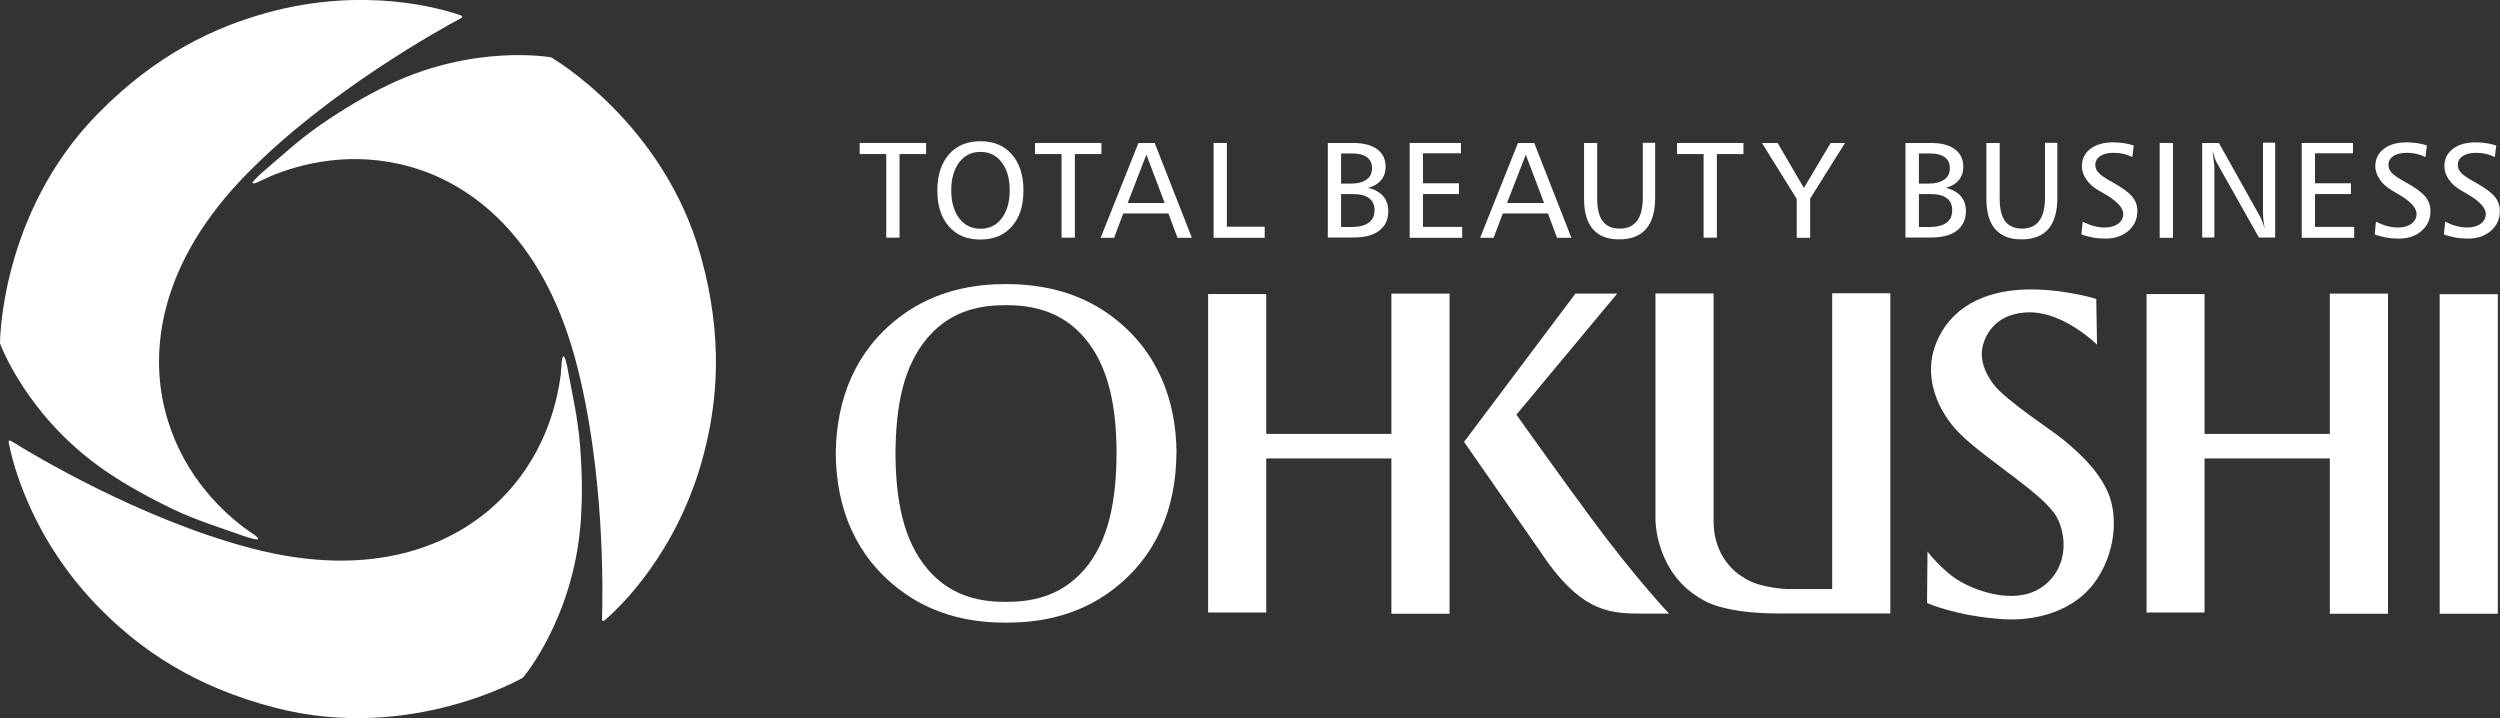
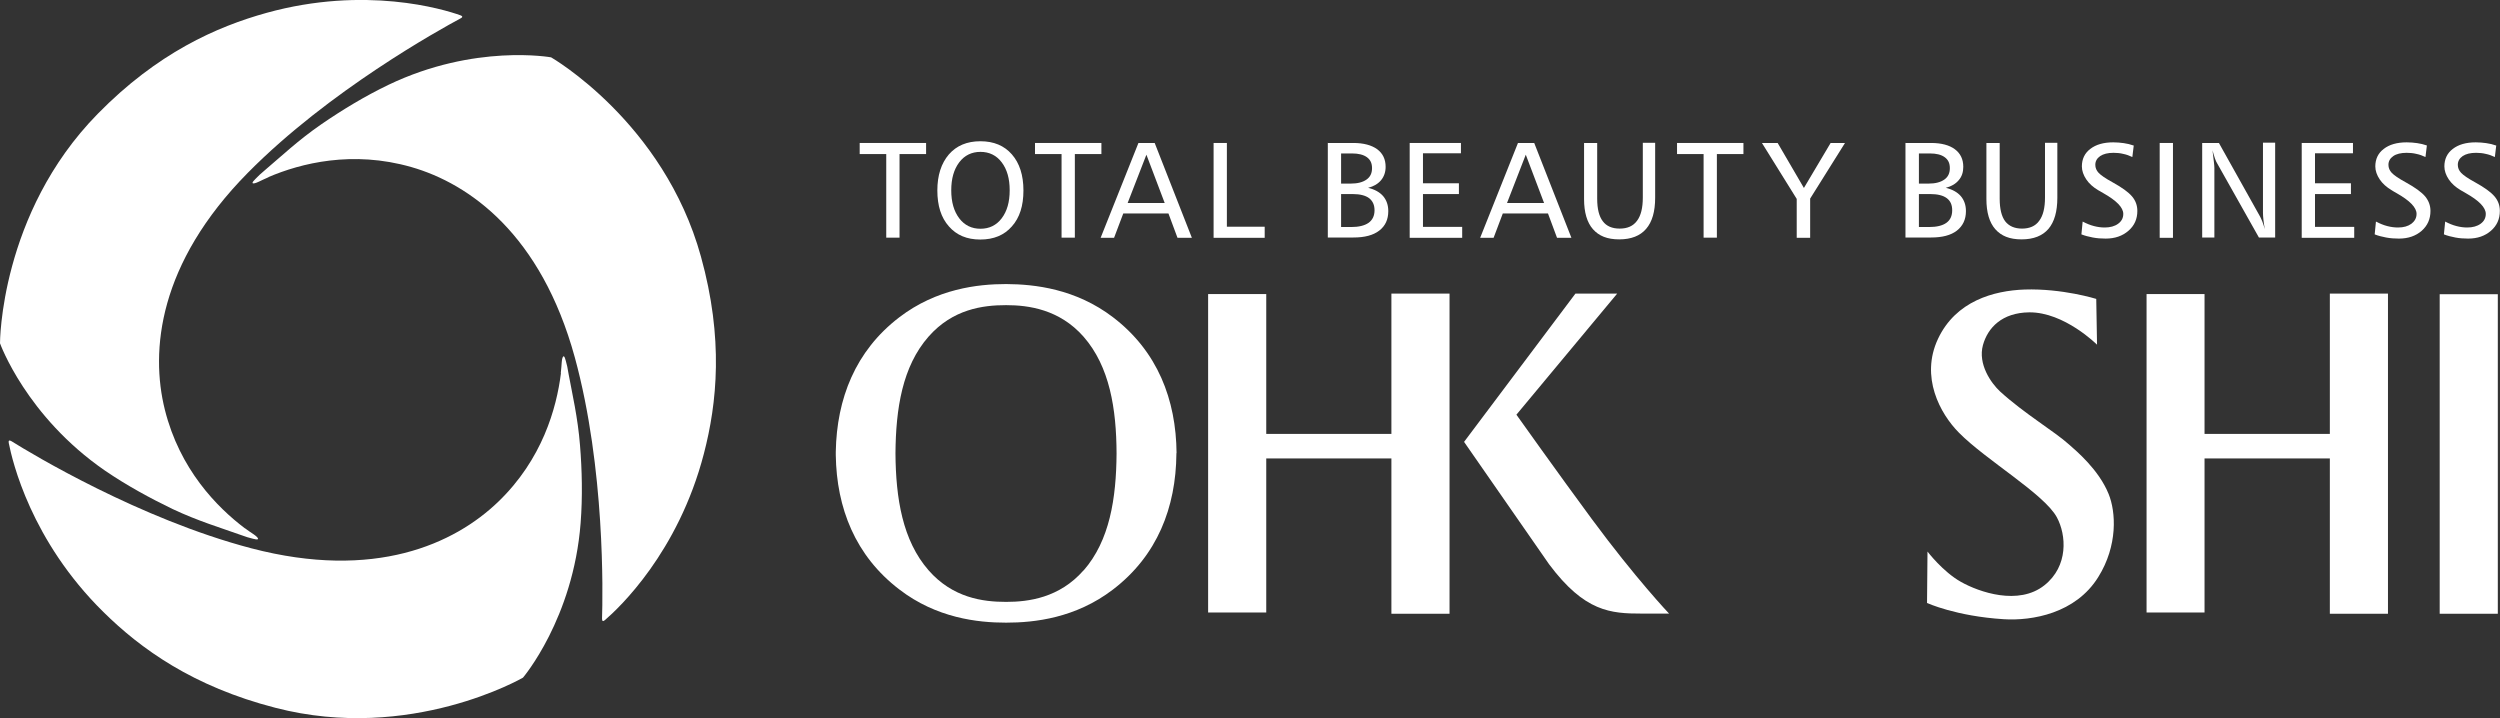
<svg xmlns="http://www.w3.org/2000/svg" id="_レイヤー_2" data-name="レイヤー 2" width="160" height="45.97" viewBox="0 0 160 45.97">
  <rect x="0" y="0" width="160" height="45.97" fill="#333333" stroke="none" />
  <defs>
    <style>
      .cls-1 {
        fill-rule: evenodd;
      }

      .cls-1, .cls-2 {
        fill: #fff;
        stroke-width: 0px;
      }
    </style>
  </defs>
  <g id="text">
    <g>
      <path class="cls-1" d="M15.68,33.81c.25.18.4.29.56.39.11.07.59.45-.05.28-.38-.1-.32-.08-.83-.26-1.2-.43-2.7-.88-4.31-1.64-1.43-.69-2.94-1.51-4.33-2.46C1.67,26.64,0,21.97,0,21.97,0,21.97-.01,13.67,6.25,7.29,10.07,3.39,13.86,1.71,17.07.82c6.3-1.74,11.29-.24,12.4.16.15.05.15.13,0,.2-1.34.72-8.42,4.63-13.6,9.87-5.74,5.81-6.26,11.4-5.32,15.17.95,3.81,3.33,6.24,5.12,7.59Z" />
      <path class="cls-1" d="M35.89,23.88c.03-.31.05-.5.06-.69,0-.13.1-.74.26-.1.1.38.09.32.18.85.23,1.25.59,2.78.73,4.55.13,1.59.17,3.3.04,4.98-.47,6.12-3.69,9.9-3.69,9.9,0,0-7.19,4.17-15.84,1.93-5.29-1.36-8.64-3.79-11.01-6.13C1.97,34.59.79,29.51.56,28.35c-.03-.16.03-.2.18-.11,1.29.81,8.22,4.98,15.34,6.85,7.9,2.07,13-.28,15.8-2.97,2.83-2.72,3.74-6,4.02-8.23Z" />
      <path class="cls-1" d="M17.19,11.34c-.28.13-.46.2-.63.29-.11.06-.69.29-.21-.18.28-.28.23-.24.64-.59.97-.82,2.11-1.9,3.58-2.91,1.31-.9,2.77-1.79,4.29-2.52,5.53-2.65,10.41-1.76,10.41-1.76,0,0,7.21,4.14,9.59,12.75,1.46,5.26,1.03,9.38.19,12.61-1.64,6.33-5.45,9.9-6.34,10.66-.12.1-.18.07-.18-.1.05-1.52.2-9.61-1.74-16.71-2.16-7.88-6.74-11.12-10.47-12.19-3.77-1.08-7.07-.24-9.13.64Z" />
      <g>
        <g>
          <path class="cls-2" d="M55.02,9.15h4.25v.71h-1.7v5.35h-.85v-5.35h-1.7v-.71Z" />
          <path class="cls-2" d="M62.75,9.04c.85,0,1.52.28,2.01.84.49.56.74,1.33.74,2.31s-.24,1.74-.74,2.3c-.49.56-1.16.84-2.02.84s-1.52-.28-2.01-.84c-.5-.56-.74-1.33-.74-2.3s.25-1.74.74-2.31c.49-.56,1.16-.84,2.01-.84ZM62.75,9.72c-.56,0-1.02.22-1.36.67-.34.45-.51,1.04-.51,1.79s.17,1.34.51,1.79.8.67,1.36.67,1.02-.22,1.36-.67c.34-.45.51-1.04.51-1.79s-.17-1.34-.51-1.79c-.34-.45-.8-.67-1.36-.67Z" />
          <path class="cls-2" d="M66.24,9.15h4.25v.71h-1.7v5.35h-.85v-5.35h-1.7v-.71Z" />
          <path class="cls-2" d="M72.87,9.15h1.03l2.38,6.07h-.92l-.58-1.56h-2.89l-.59,1.56h-.86l2.42-6.07ZM73.37,9.9l-1.2,3.09h2.37l-1.17-3.09Z" />
          <path class="cls-2" d="M77.67,9.15h.85v5.36h2.42v.71h-3.27v-6.07Z" />
          <path class="cls-2" d="M84.99,9.15h1.62c.66,0,1.17.14,1.53.4.36.27.54.64.54,1.13,0,.33-.1.62-.29.85-.19.23-.47.4-.83.49.42.1.74.28.96.53.22.26.33.58.33.96,0,.54-.19.95-.58,1.25-.39.3-.94.44-1.65.44h-1.64v-6.07ZM85.83,9.82v1.93h.62c.44,0,.77-.09,1.01-.26.24-.17.35-.41.35-.73s-.11-.54-.33-.7c-.22-.16-.54-.24-.95-.24h-.7ZM85.83,12.41v2.12h.64c.49,0,.86-.09,1.12-.27.25-.18.38-.45.38-.8s-.12-.6-.35-.78c-.23-.17-.58-.26-1.04-.26h-.75Z" />
          <path class="cls-2" d="M90.22,9.15h3.28v.66h-2.43v1.92h2.3v.69h-2.3v2.1h2.51v.7h-3.36v-6.07Z" />
          <path class="cls-2" d="M97.16,9.15h1.03l2.38,6.07h-.92l-.58-1.56h-2.89l-.59,1.56h-.86l2.42-6.07ZM97.65,9.9l-1.2,3.09h2.37l-1.17-3.09Z" />
          <path class="cls-2" d="M101.37,9.15h.85v3.57c0,.65.12,1.13.36,1.44.23.31.59.47,1.08.47s.86-.16,1.11-.5c.25-.33.37-.83.37-1.49v-3.5h.79v3.51c0,.89-.19,1.55-.58,2-.38.44-.95.67-1.72.67s-1.3-.22-1.68-.65c-.38-.43-.57-1.08-.57-1.93v-3.6Z" />
          <path class="cls-2" d="M107.33,9.15h4.25v.71h-1.7v5.35h-.85v-5.35h-1.7v-.71Z" />
          <path class="cls-2" d="M112.77,9.15h1l1.68,2.88,1.71-2.88h.92l-2.23,3.56v2.51h-.86v-2.49l-2.22-3.57Z" />
          <path class="cls-2" d="M121.96,9.15h1.63c.66,0,1.17.14,1.52.4.36.27.54.64.54,1.13,0,.33-.09.62-.29.85-.19.23-.47.4-.83.49.42.1.74.28.96.53.22.26.33.58.33.96,0,.54-.2.95-.58,1.25-.39.3-.94.44-1.65.44h-1.64v-6.07ZM122.81,9.82v1.93h.62c.44,0,.77-.09,1.01-.26.24-.17.35-.41.35-.73s-.11-.54-.33-.7c-.22-.16-.53-.24-.95-.24h-.7ZM122.81,12.41v2.12h.64c.5,0,.87-.09,1.12-.27.25-.18.37-.45.37-.8s-.11-.6-.35-.78c-.23-.17-.58-.26-1.04-.26h-.75Z" />
          <path class="cls-2" d="M127.14,9.15h.84v3.57c0,.65.12,1.13.35,1.44.24.31.6.47,1.08.47s.86-.16,1.1-.5c.25-.33.37-.83.37-1.49v-3.5h.79v3.51c0,.89-.19,1.55-.57,2-.38.44-.95.67-1.72.67s-1.3-.22-1.68-.65c-.38-.43-.57-1.08-.57-1.93v-3.6Z" />
          <path class="cls-2" d="M136.56,9.31l-.09.74c-.19-.09-.38-.16-.58-.2-.2-.05-.41-.07-.62-.07-.37,0-.65.07-.86.21-.2.14-.31.32-.31.56,0,.19.07.36.21.51.14.15.44.36.9.61.6.33,1.01.63,1.24.9.23.27.34.58.34.93,0,.52-.19.94-.57,1.27-.38.33-.86.5-1.46.5-.29,0-.56-.02-.82-.07-.26-.05-.5-.11-.73-.2l.08-.82c.25.13.49.23.73.29.23.06.46.09.68.09.35,0,.64-.08.86-.24.22-.16.33-.37.33-.63,0-.41-.43-.85-1.28-1.33-.14-.08-.25-.14-.33-.19-.32-.19-.58-.42-.76-.69-.18-.27-.28-.55-.28-.83,0-.47.18-.85.54-1.12.36-.28.85-.42,1.47-.42.23,0,.45.02.67.05.22.03.42.08.62.15Z" />
          <path class="cls-2" d="M138.22,9.15h.85v6.07h-.85v-6.07Z" />
          <path class="cls-2" d="M140.94,9.15h1.07l2.64,4.72c.04.07.08.17.14.31.05.14.11.31.16.49-.04-.22-.07-.42-.09-.6-.02-.18-.03-.33-.03-.46v-4.48h.78v6.07h-1.04l-2.68-4.76c-.04-.06-.08-.15-.13-.29-.05-.14-.1-.31-.16-.53.04.32.07.58.09.75.02.17.03.3.03.38v4.45h-.78v-6.07Z" />
          <path class="cls-2" d="M147.31,9.15h3.28v.66h-2.43v1.92h2.3v.69h-2.3v2.1h2.51v.7h-3.36v-6.07Z" />
          <path class="cls-2" d="M155.32,9.31l-.09.74c-.19-.09-.38-.16-.58-.2-.2-.05-.4-.07-.62-.07-.37,0-.66.07-.86.21-.2.14-.31.32-.31.56,0,.19.07.36.21.51.14.15.44.36.9.61.6.33,1.01.63,1.24.9.22.27.34.58.34.93,0,.52-.19.94-.56,1.27-.38.33-.86.5-1.46.5-.29,0-.56-.02-.82-.07s-.51-.11-.73-.2l.08-.82c.25.13.49.23.73.29.23.06.46.09.68.09.36,0,.64-.08.86-.24.21-.16.33-.37.33-.63,0-.41-.43-.85-1.28-1.33-.14-.08-.25-.14-.32-.19-.32-.19-.58-.42-.76-.69-.18-.27-.28-.55-.28-.83,0-.47.18-.85.54-1.12.36-.28.85-.42,1.47-.42.23,0,.46.02.67.05.21.03.42.08.62.15Z" />
          <path class="cls-2" d="M159.76,9.31l-.09.74c-.19-.09-.38-.16-.58-.2-.2-.05-.41-.07-.62-.07-.37,0-.65.07-.86.21-.2.14-.31.32-.31.56,0,.19.07.36.21.51.14.15.44.36.9.61.6.33,1.01.63,1.24.9.23.27.34.58.34.93,0,.52-.19.94-.57,1.27-.38.33-.86.5-1.46.5-.29,0-.56-.02-.82-.07-.26-.05-.5-.11-.73-.2l.08-.82c.25.13.49.23.73.29.23.06.46.09.68.09.35,0,.64-.08.86-.24.22-.16.33-.37.33-.63,0-.41-.43-.85-1.28-1.33-.14-.08-.25-.14-.33-.19-.32-.19-.58-.42-.76-.69-.18-.27-.28-.55-.28-.83,0-.47.18-.85.54-1.12.36-.28.85-.42,1.47-.42.23,0,.45.02.67.05.22.03.42.08.62.15Z" />
        </g>
        <g>
          <g>
            <rect class="cls-2" x="156.14" y="18.83" width="3.72" height="20.45" />
            <polygon class="cls-2" points="89.05 18.79 89.05 27.77 81.04 27.77 81.04 18.82 77.32 18.82 77.32 39.2 81.04 39.2 81.04 29.34 89.05 29.34 89.05 39.28 92.77 39.28 92.77 18.79 89.05 18.79" />
            <polygon class="cls-2" points="149.11 18.79 149.11 27.77 141.09 27.77 141.09 18.82 137.38 18.82 137.38 39.2 141.09 39.2 141.09 29.34 149.11 29.34 149.11 39.28 152.83 39.28 152.83 18.79 149.11 18.79" />
            <path class="cls-2" d="M100.82,18.8l-7.12,9.48,5.44,7.83c2.28,3.05,3.94,3.16,5.95,3.16.73,0,1.73,0,1.73,0,0,0-2.13-2.24-4.95-6.06-2.09-2.83-4.82-6.67-4.82-6.67l6.45-7.75h-2.67Z" />
-             <path class="cls-2" d="M120.98,18.77h-3.72v18.93h-2.53s-.32.01-.64-.02c-.72-.07-1.85-.24-2.51-.73,0,0-1.91-.96-1.91-3.6v-.92h0v-13.65h-3.72v14.5s-.01,3.47,3.07,5.13c0,0,1.21.85,4.77.85h7.13s.06,0,.06,0v-20.49Z" />
            <path class="cls-2" d="M134.21,22.06s-2.09-2.09-4.34-2.07c-1.74.02-2.65.98-2.96,2.09-.34,1.23.53,2.45,1.09,2.97,1.54,1.41,3.49,2.56,4.42,3.4.45.4,1.89,1.59,2.53,3.16.47,1.15.6,3.3-.66,5.32-1.45,2.34-4.25,2.81-6.04,2.7-3.07-.19-4.92-1.04-4.92-1.04l.03-3.29s.98,1.29,2.14,1.94c1.17.66,3.69,1.53,5.34.22,1.55-1.23,1.41-3.22.8-4.35-.8-1.49-4.56-3.68-6.27-5.42-1.21-1.22-2.48-3.57-1.34-6,1.14-2.43,3.58-3.09,5.54-3.16,2.42-.08,4.59.6,4.59.6l.05,2.92Z" />
          </g>
          <path class="cls-1" d="M75.3,29h0c-.03-3.43-1.22-6.52-4.06-8.69-2.39-1.83-5.03-2.12-6.83-2.13h0s0,0,0,0h0s-.02,0-.03,0c-1.8,0-4.44.3-6.83,2.13-2.81,2.15-4,5.21-4.06,8.6h0s0,.06,0,.09v.03s0,.06,0,.1h0c.05,3.39,1.25,6.44,4.06,8.59,2.39,1.84,5.03,2.13,6.83,2.13h.01s0,0,0,0c0,0,0,0,0,0h.01s0,0,0,0h0c1.8,0,4.44-.29,6.83-2.12,2.84-2.17,4.03-5.26,4.06-8.69h0s0-.01,0-.02c0,0,0-.01,0-.02ZM69.35,36.5c-1.55,1.77-3.54,2.02-4.94,2.02h0s-.01,0-.02,0c0,0-.01,0-.02,0h0c-1.45,0-3.39-.25-4.94-2.02-1.67-1.91-2.1-4.61-2.12-7.48.02-2.87.44-5.57,2.12-7.48,1.55-1.76,3.48-2.01,4.94-2.01h0s.01,0,.02,0c0,0,.01,0,.02,0h0c1.4,0,3.39.26,4.94,2.02,1.67,1.91,2.1,4.61,2.11,7.48-.02,2.87-.44,5.57-2.11,7.48Z" />
        </g>
      </g>
    </g>
  </g>
</svg>